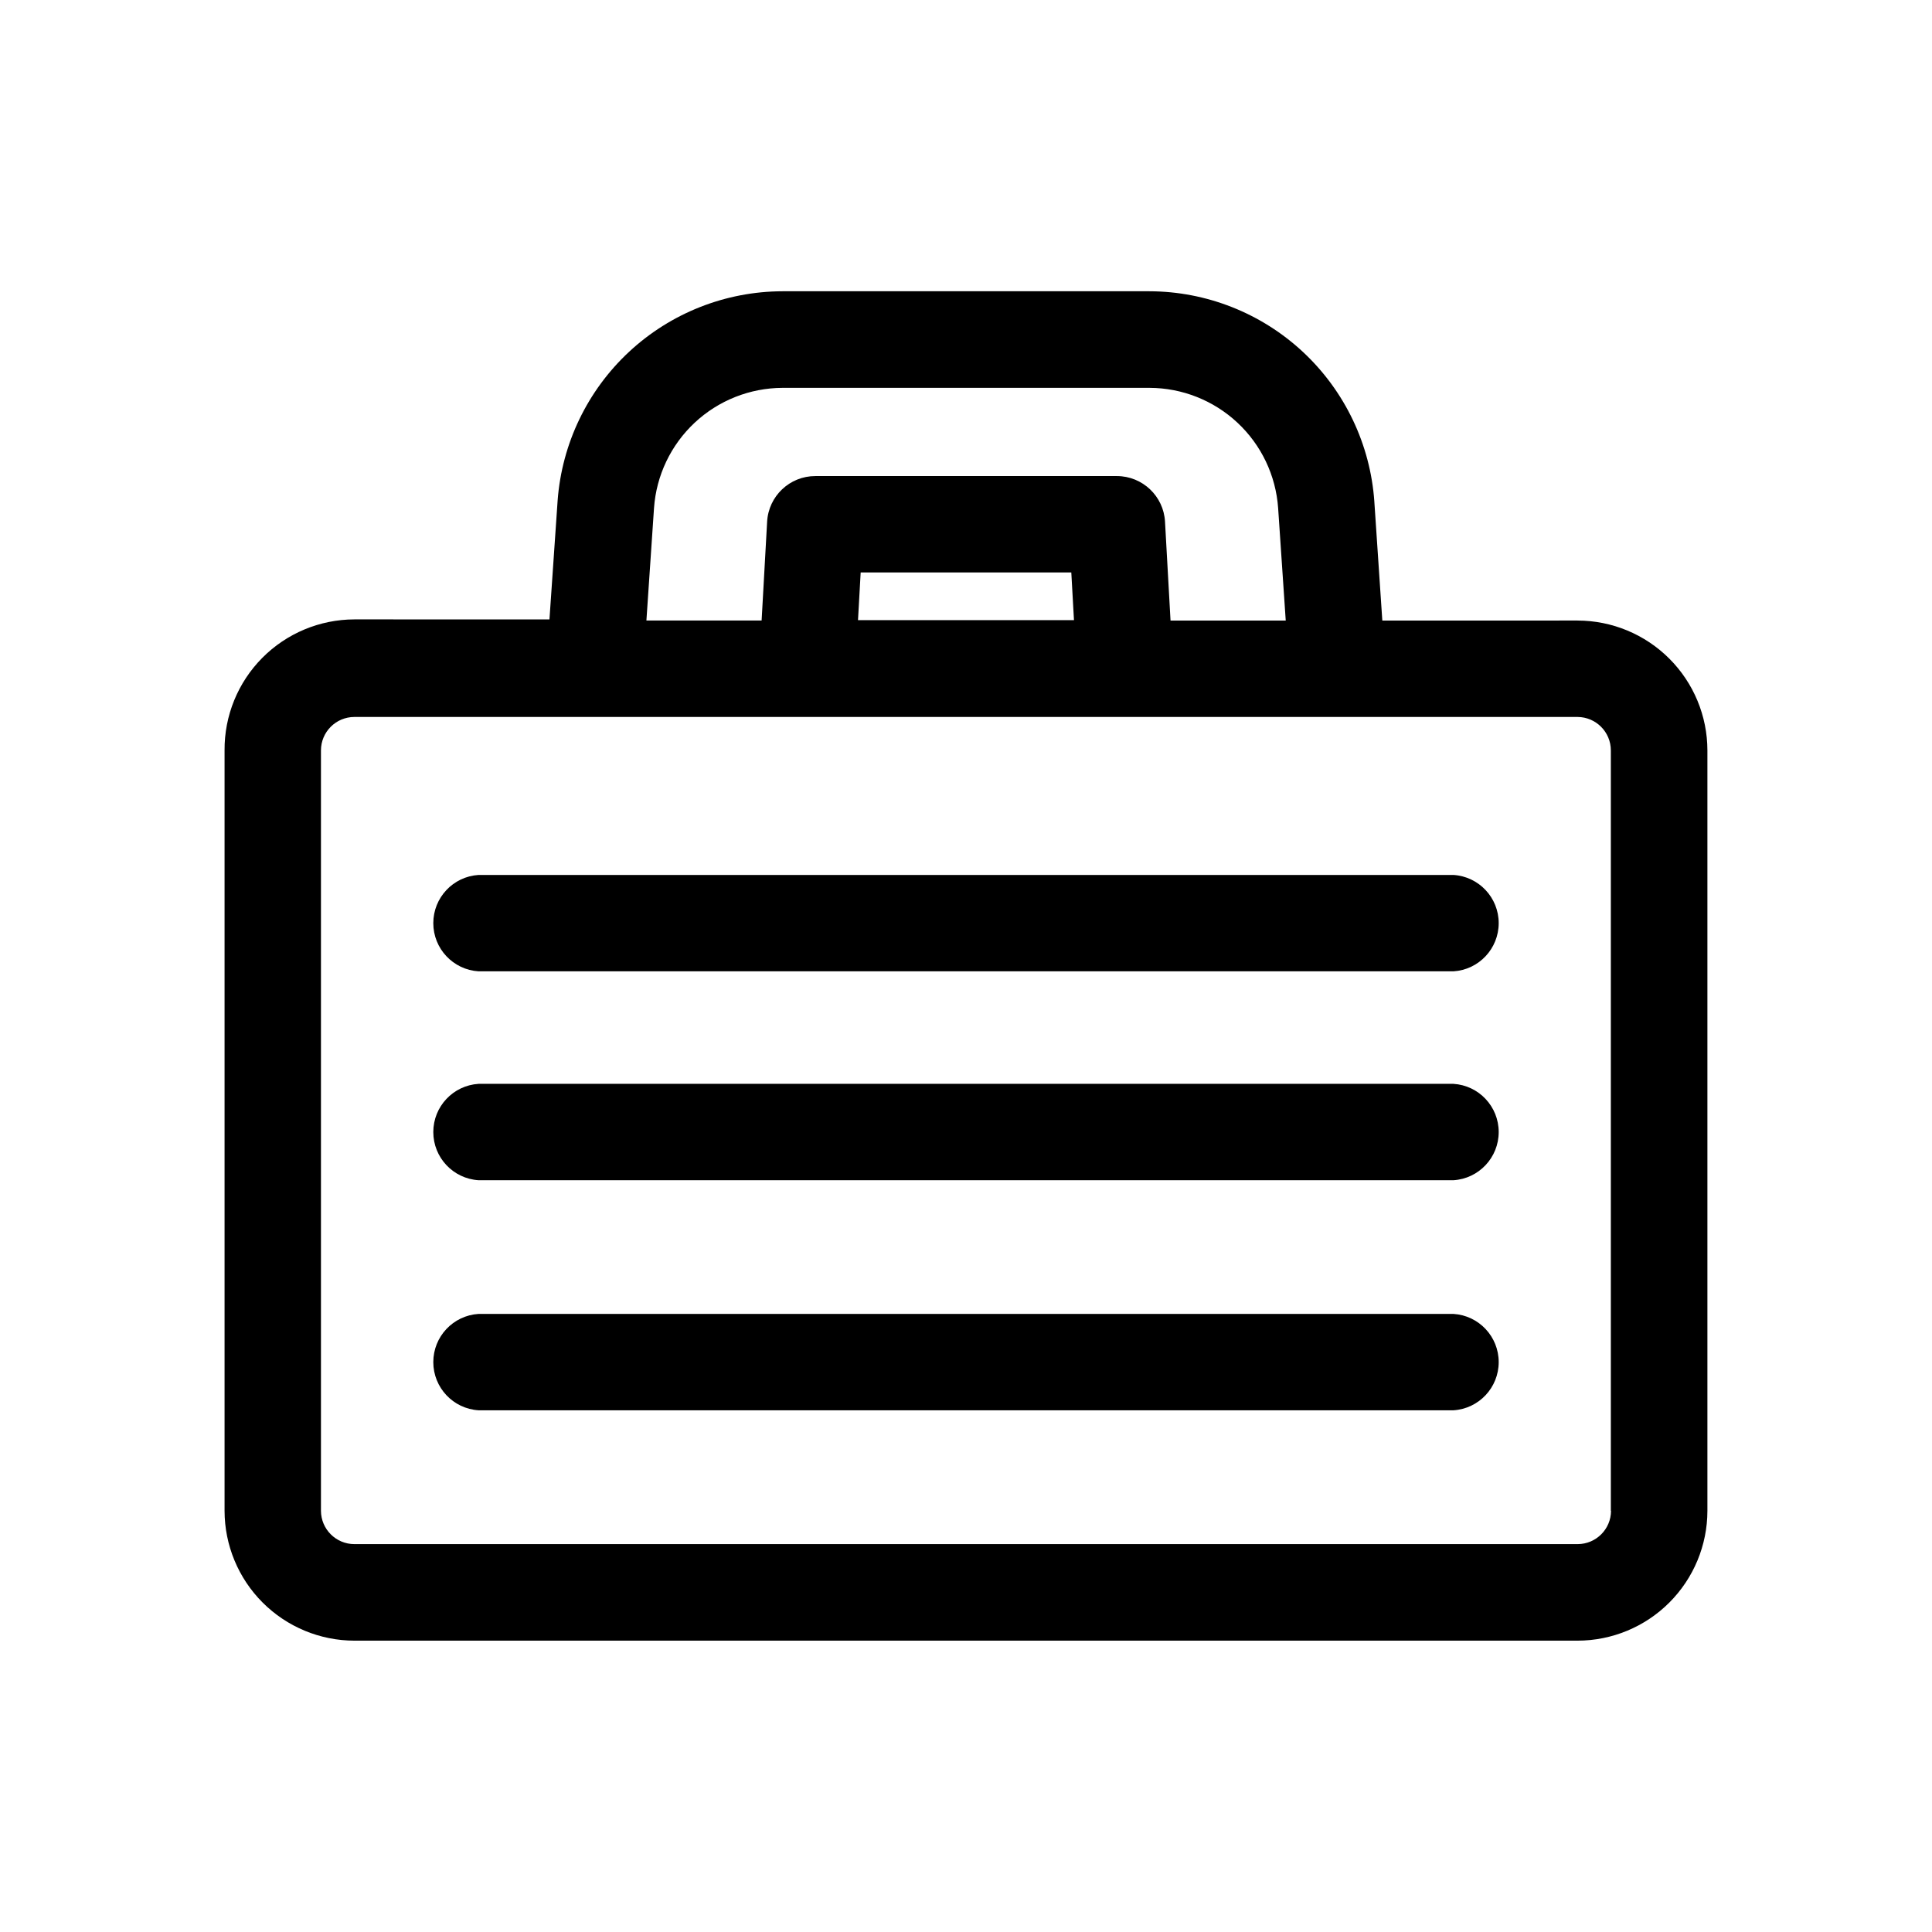
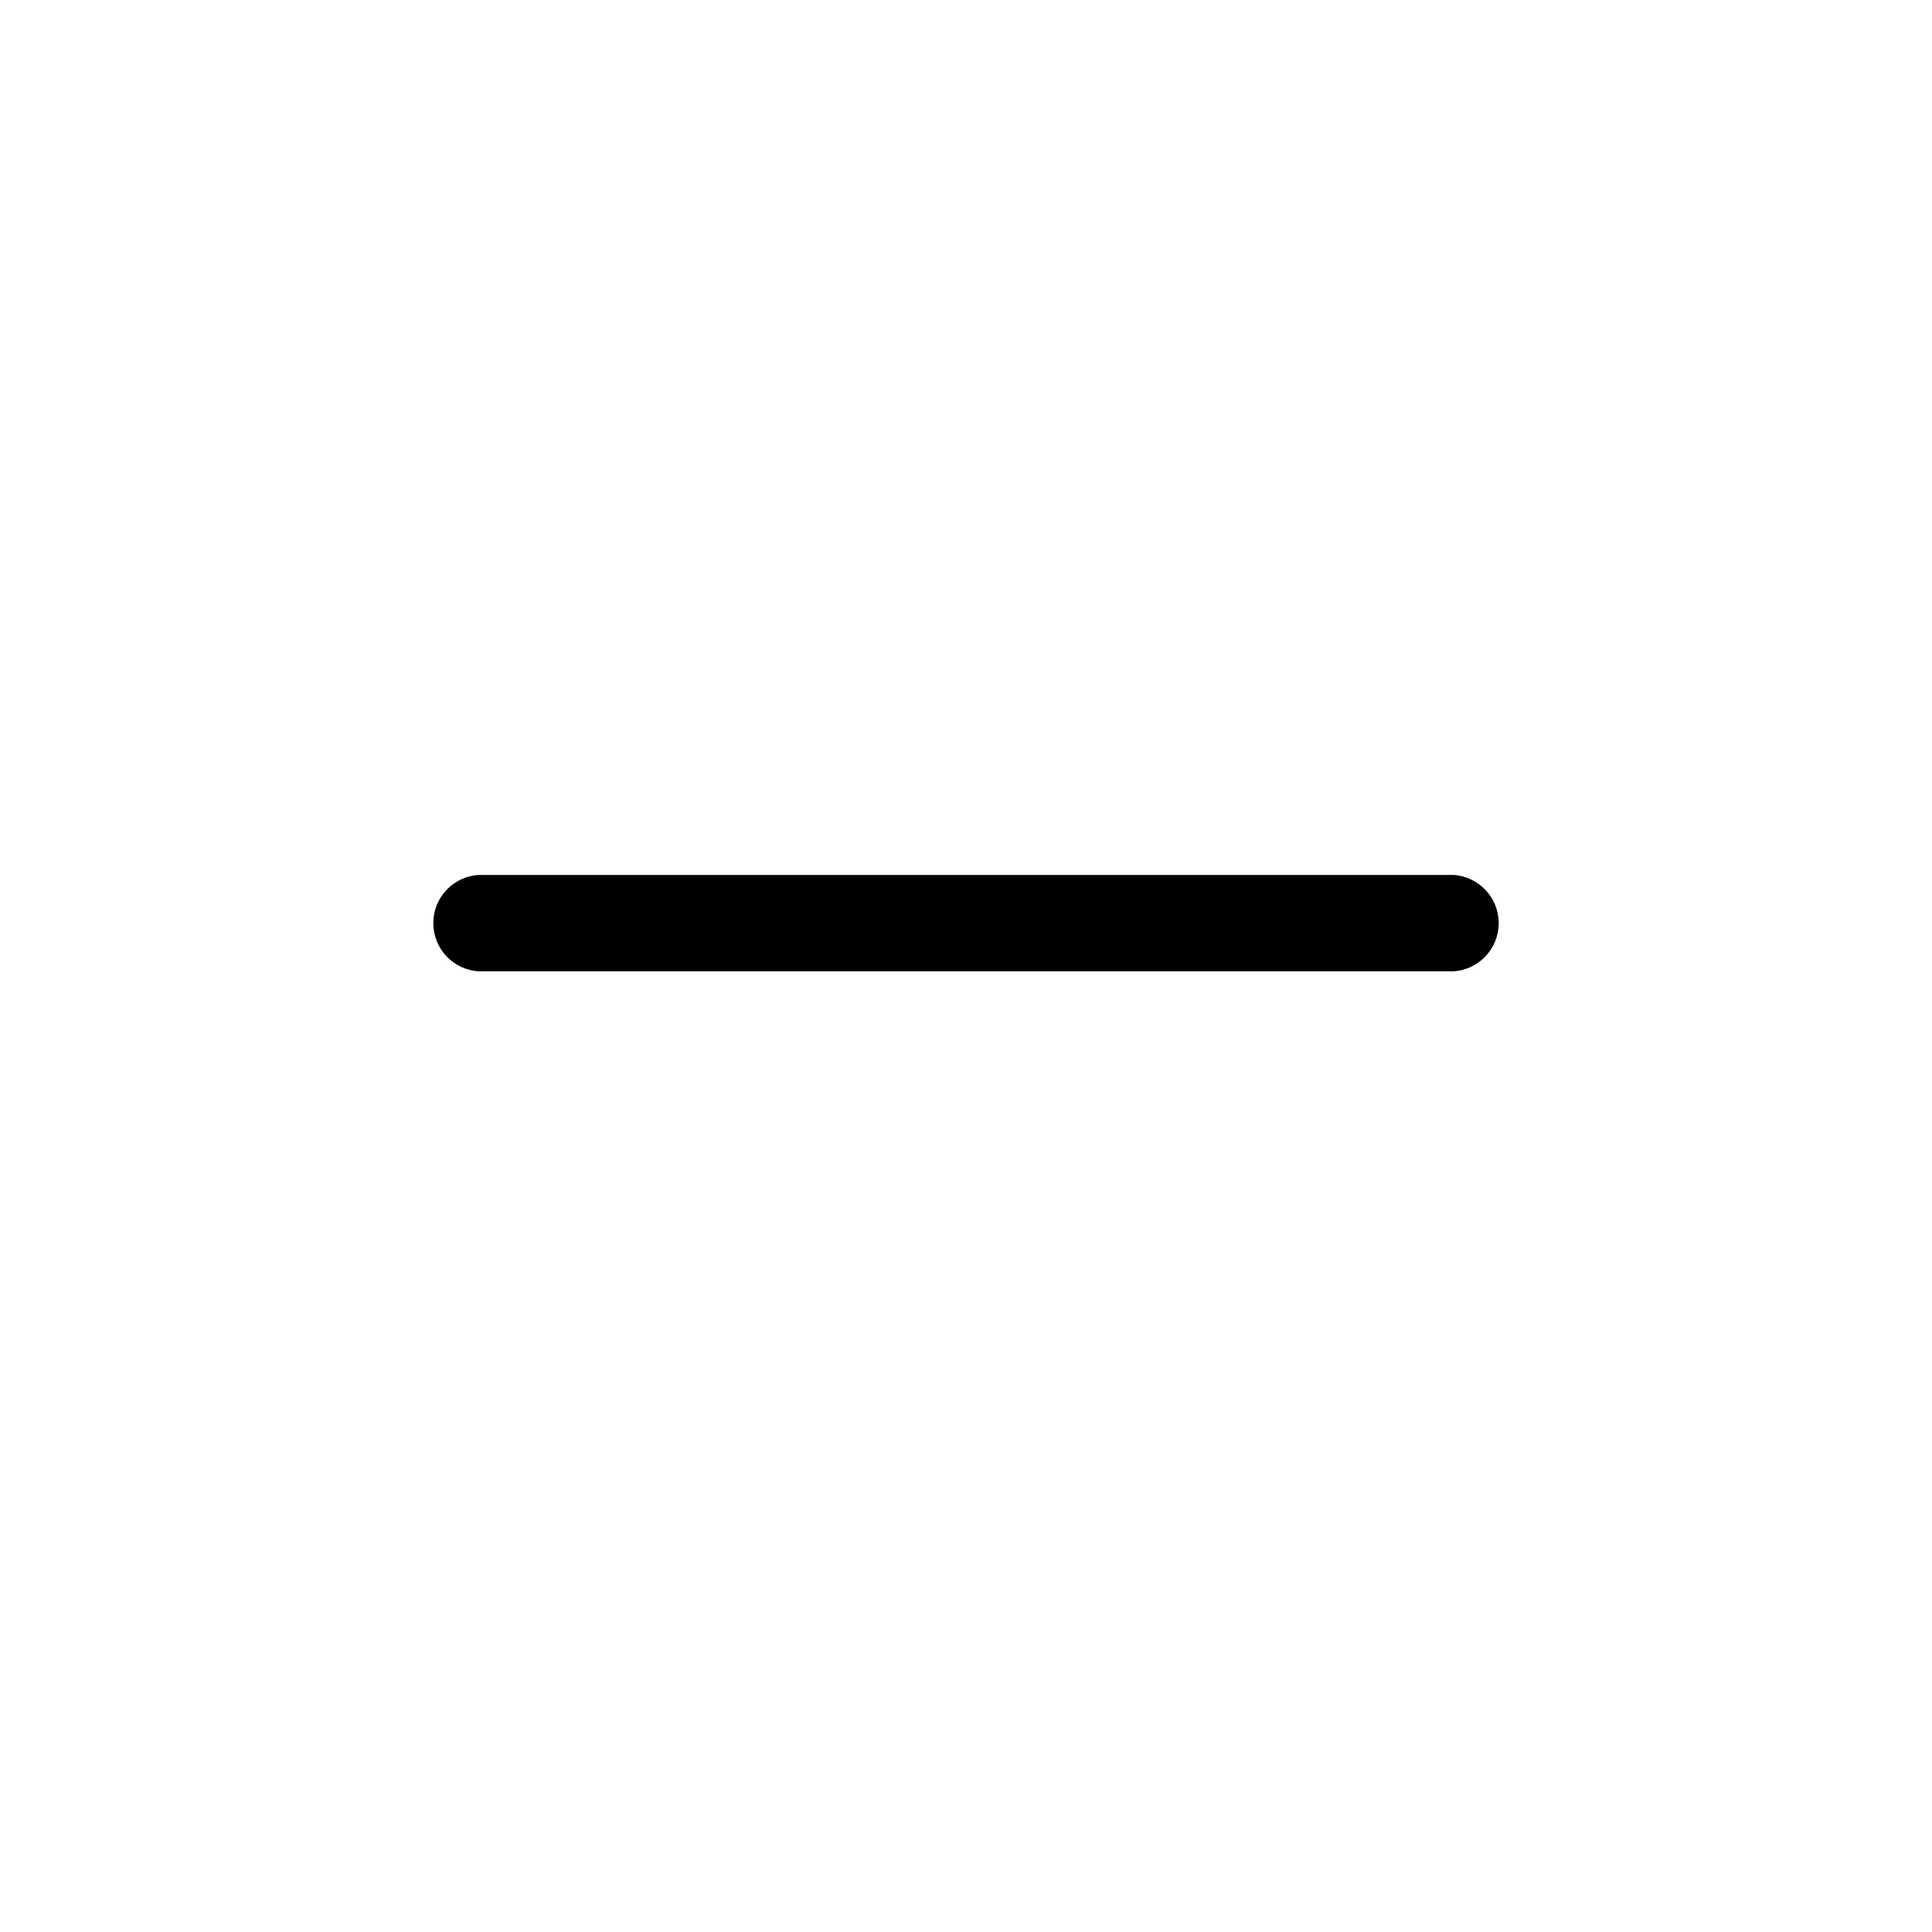
<svg xmlns="http://www.w3.org/2000/svg" fill="#000000" width="800px" height="800px" version="1.1" viewBox="144 144 512 512">
  <g fill-rule="evenodd">
-     <path d="m570.94 544.39c-0.027 4.859-3.961 8.789-8.816 8.816h-324.2c-4.875 0-8.84-3.938-8.867-8.816v-201.52c0-4.898 3.973-8.867 8.867-8.867h324.15c4.879 0.027 8.816 3.988 8.816 8.867v201.52zm-199.56-236.04 0.707-12.645h55.82l0.707 12.645zm-54.059-29.727-2.016 29.824h30.531l1.461-26.199v0.004c0.375-6.789 5.996-12.102 12.797-12.09h79.902c6.781 0.016 12.375 5.32 12.746 12.09l1.461 26.199h30.531l-2.016-29.824v-0.004c-0.609-8.625-4.457-16.699-10.777-22.605-6.316-5.906-14.633-9.203-23.277-9.234h-97.285c-8.648 0.031-16.965 3.328-23.281 9.234-6.316 5.906-10.168 13.98-10.777 22.605zm244.75 29.824-51.742 0.004-2.117-31.539h0.004c-1.059-15.102-7.793-29.238-18.848-39.578-11.059-10.336-25.617-16.105-40.754-16.145h-97.234c-15.09 0.035-29.609 5.762-40.66 16.035-11.047 10.273-17.812 24.34-18.941 39.387l-2.168 31.539-51.691-0.004c-9.172 0.016-17.965 3.688-24.422 10.203-6.461 6.516-10.055 15.336-9.988 24.512v201.52c0.016 9.121 3.644 17.867 10.094 24.316s15.195 10.082 24.316 10.094h324.15c9.121-0.012 17.867-3.644 24.316-10.094s10.082-15.195 10.094-24.316v-201.52c-0.012-9.121-3.644-17.867-10.094-24.316-6.449-6.453-15.195-10.082-24.316-10.094z" />
    <path d="m529.18 375.87h-258.36c-6.742 0.422-11.992 6.016-11.992 12.77 0 6.758 5.25 12.348 11.992 12.773h258.36c6.742-0.426 11.992-6.016 11.992-12.773 0-6.754-5.25-12.348-11.992-12.77z" />
-     <path d="m529.18 431.23h-258.36c-6.742 0.426-11.992 6.016-11.992 12.773 0 6.754 5.25 12.348 11.992 12.77h258.36c6.742-0.422 11.992-6.016 11.992-12.77 0-6.758-5.25-12.348-11.992-12.773z" />
-     <path d="m529.18 492.2h-258.36c-6.742 0.426-11.992 6.016-11.992 12.773 0 6.754 5.25 12.348 11.992 12.77h258.36c6.742-0.422 11.992-6.016 11.992-12.77 0-6.758-5.25-12.348-11.992-12.773z" />
  </g>
</svg>